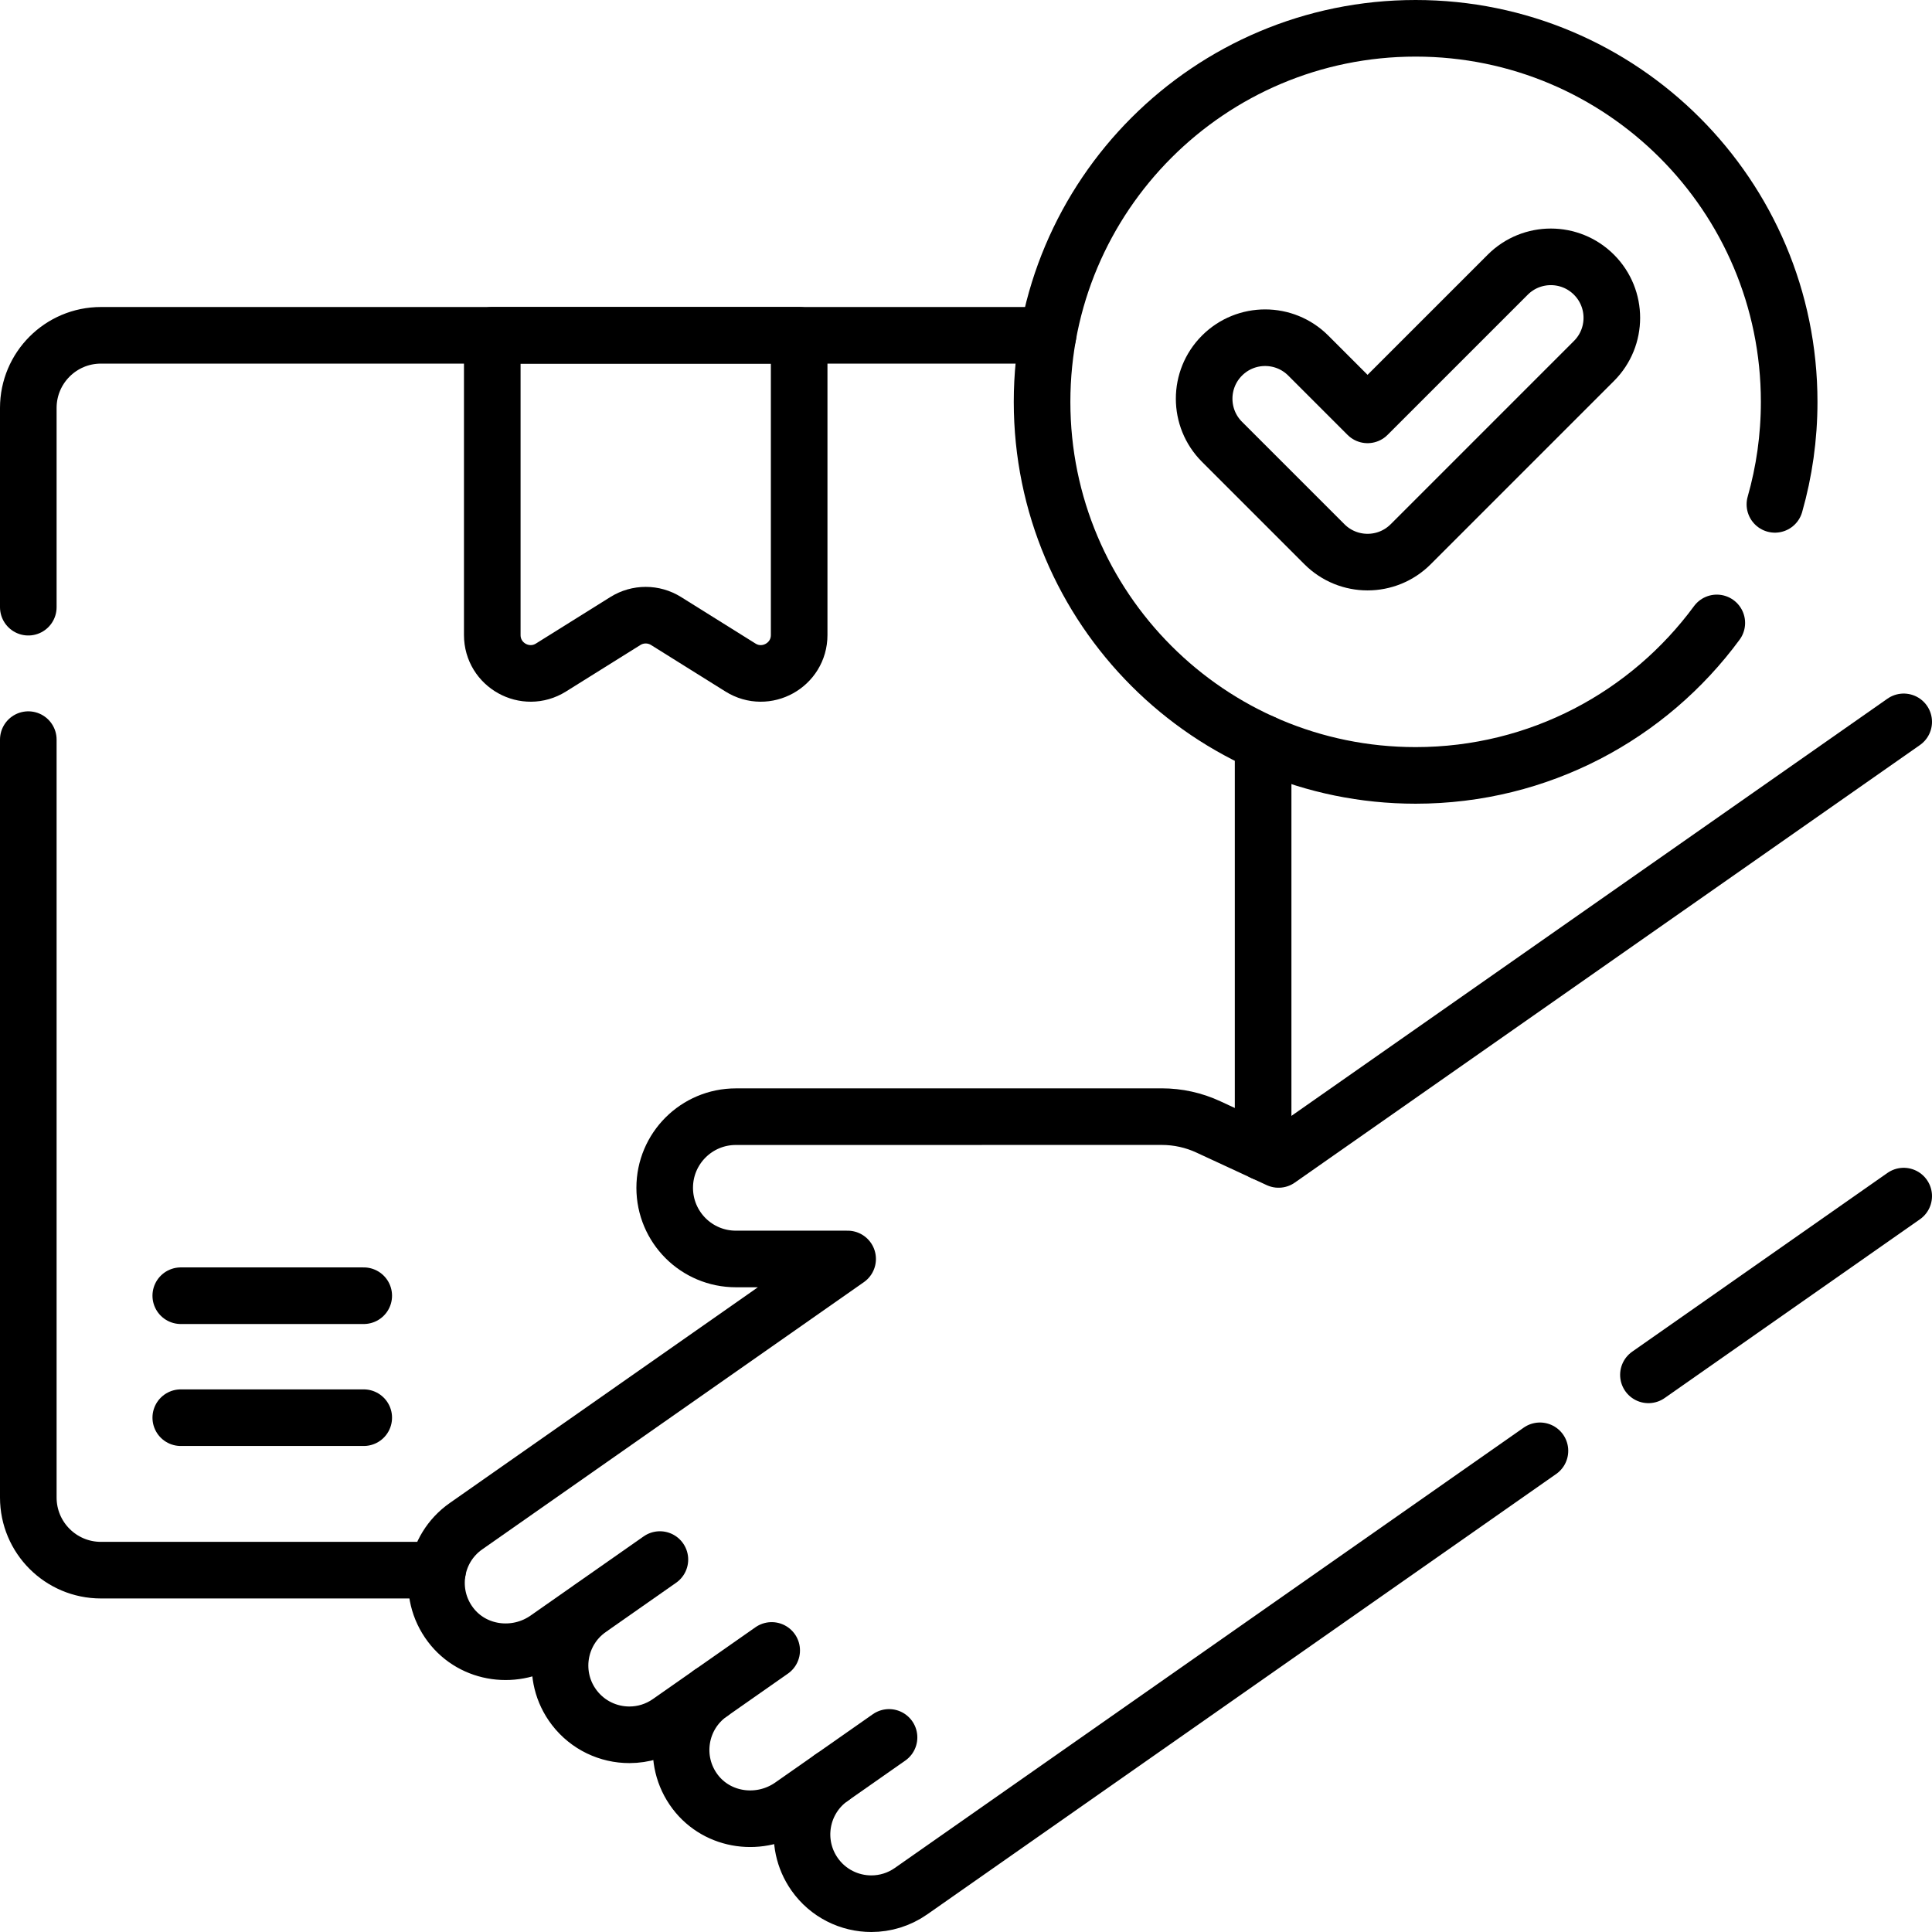
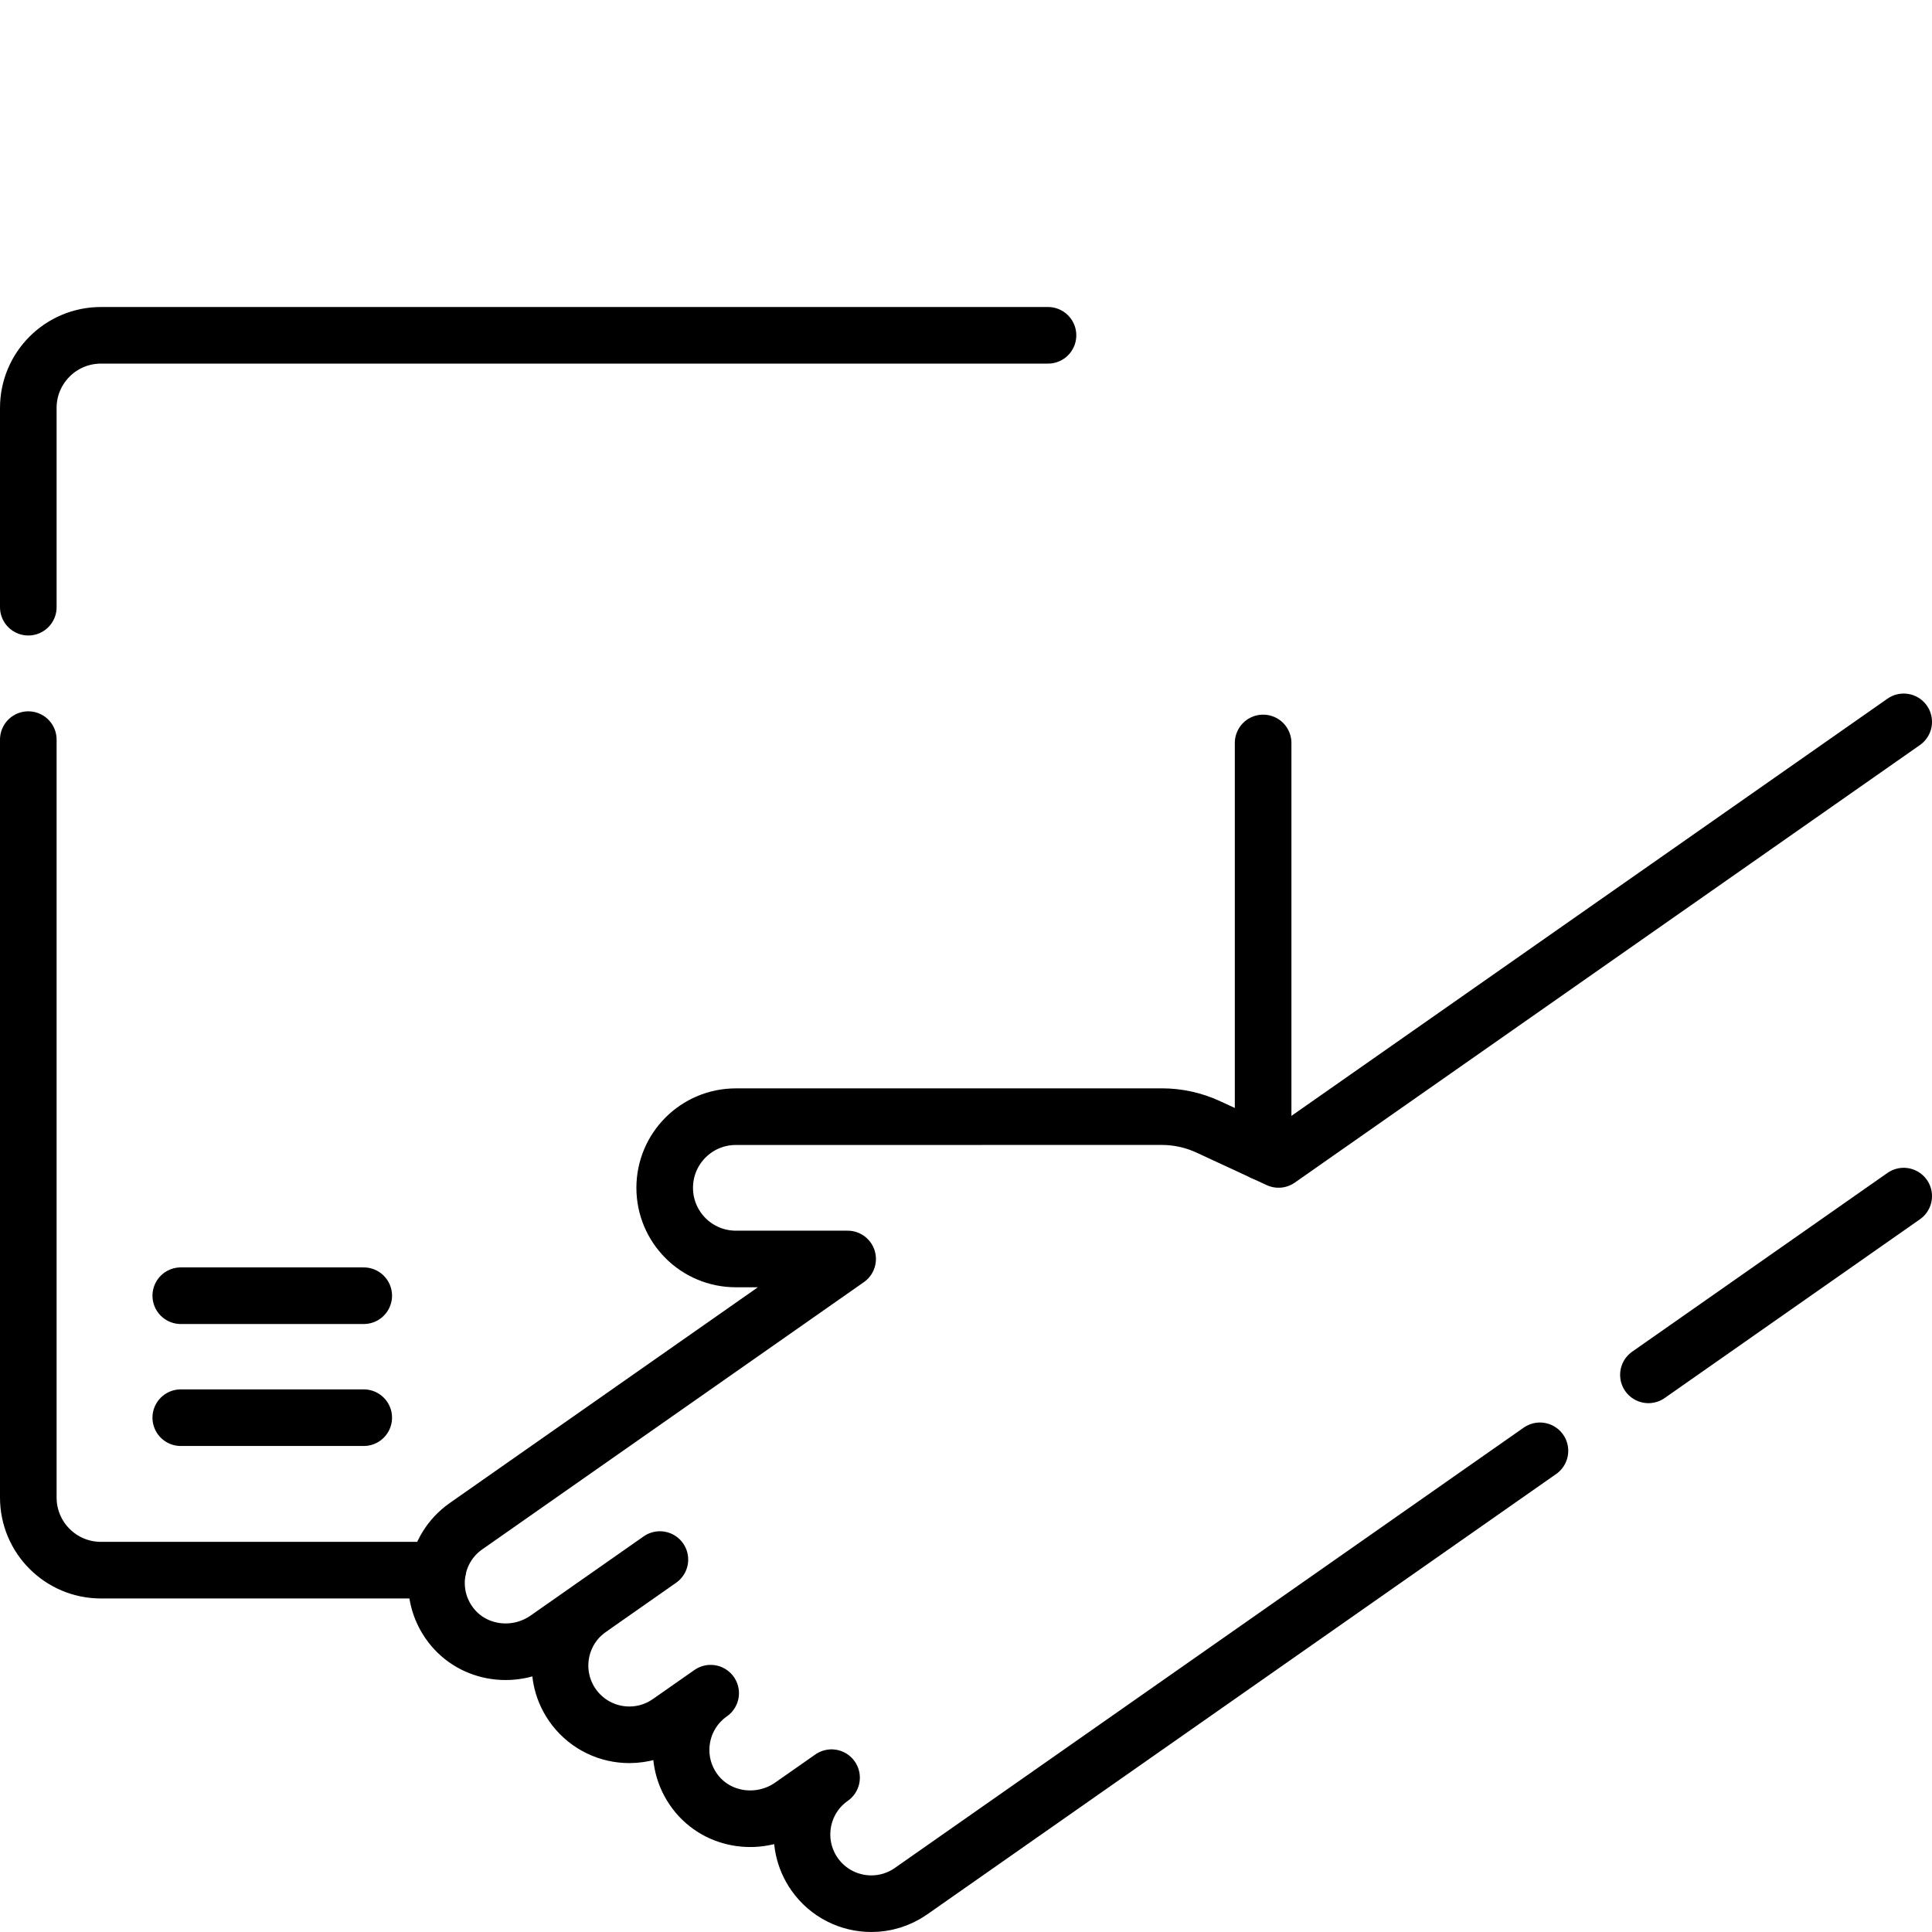
<svg xmlns="http://www.w3.org/2000/svg" version="1.1" id="Capa_1" x="0px" y="0px" viewBox="0 0 512 512" style="enable-background:new 0 0 512 512;" xml:space="preserve">
  <g>
    <g>
-       <path style="fill:none;stroke:#000000;stroke-width:15;stroke-linecap:round;stroke-linejoin:round;stroke-miterlimit:10;" d="&#10;&#09;&#09;&#09;M196.233,176.902l-19.723-12.327c-3.297-2.06-7.48-2.06-10.776,0l-19.723,12.327c-6.771,4.232-15.554-0.636-15.554-8.621V88.862&#10;&#09;&#09;&#09;h81.33v79.419C211.788,176.266,203.005,181.134,196.233,176.902z" />
      <line style="fill:none;stroke:#000000;stroke-width:15;stroke-linecap:round;stroke-linejoin:round;stroke-miterlimit:10;" x1="334.74" y1="305.37" x2="334.74" y2="196.89" />
      <path style="fill:none;stroke:#000000;stroke-width:15;stroke-linecap:round;stroke-linejoin:round;stroke-miterlimit:10;" d="&#10;&#09;&#09;&#09;M7.5,160.91v-52.8c0-10.63,8.62-19.25,19.25-19.25h250.98" />
      <path style="fill:none;stroke:#000000;stroke-width:15;stroke-linecap:round;stroke-linejoin:round;stroke-miterlimit:10;" d="&#10;&#09;&#09;&#09;M7.5,196.01v200.85c0,10.63,8.62,19.25,19.25,19.25h89.23" />
      <line style="fill:none;stroke:#000000;stroke-width:15;stroke-linecap:round;stroke-linejoin:round;stroke-miterlimit:10;" x1="504.5" y1="316.98" x2="436.85" y2="364.35" />
      <path style="fill:none;stroke:#000000;stroke-width:15;stroke-linecap:round;stroke-linejoin:round;stroke-miterlimit:10;" d="&#10;&#09;&#09;&#09;M408.1,384.48l-166.67,116.7c-3.2,2.24-6.88,3.32-10.51,3.32c-5.79,0-11.49-2.73-15.06-7.83c-5.81-8.31-3.8-19.75,4.51-25.57&#10;&#09;&#09;&#09;l-10.62,7.43c-8.15,5.71-19.54,4.24-25.54-3.71c-6.29-8.34-4.37-20.17,4.12-26.11l-11.02,7.71c-3.2,2.24-6.88,3.32-10.52,3.32&#10;&#09;&#09;&#09;c-5.52,0-10.97-2.48-14.58-7.18c-6.36-8.29-4.53-20.22,4.04-26.21l-11.33,7.93c-8.15,5.71-19.54,4.23-25.53-3.72&#10;&#09;&#09;&#09;c-6.3-8.34-4.38-20.17,4.11-26.11l101.13-70.81h-29.62c-5.21,0-9.93-2.11-13.34-5.52c-3.41-3.42-5.52-8.13-5.52-13.34&#10;&#09;&#09;&#09;c0-10.41,8.44-18.85,18.86-18.85l112.88-0.01c4.27,0,8.48,0.93,12.35,2.73l18.59,8.61L504.5,191.3" />
      <line style="fill:none;stroke:#000000;stroke-width:15;stroke-linecap:round;stroke-linejoin:round;stroke-miterlimit:10;" x1="157.161" y1="425.706" x2="174.879" y2="413.3" />
-       <line style="fill:none;stroke:#000000;stroke-width:15;stroke-linecap:round;stroke-linejoin:round;stroke-miterlimit:10;" x1="188.329" y1="448.709" x2="204.504" y2="437.382" />
-       <line style="fill:none;stroke:#000000;stroke-width:15;stroke-linecap:round;stroke-linejoin:round;stroke-miterlimit:10;" x1="220.37" y1="471.1" x2="235.604" y2="460.432" />
-       <path style="fill:none;stroke:#000000;stroke-width:15;stroke-linecap:round;stroke-linejoin:round;stroke-miterlimit:10;" d="&#10;&#09;&#09;&#09;M362.417,109.945L346.703,94.23c-6.312-6.312-16.545-6.312-22.857,0v0c-6.312,6.312-6.312,16.545,0,22.857l27.143,27.143&#10;&#09;&#09;&#09;c6.312,6.312,16.545,6.312,22.857,0l48.572-48.572c6.312-6.312,6.312-16.545,0-22.857l0,0c-6.312-6.312-16.545-6.312-22.857,0&#10;&#09;&#09;&#09;L362.417,109.945z" />
-       <path style="fill:none;stroke:#000000;stroke-width:15;stroke-linecap:round;stroke-linejoin:round;stroke-miterlimit:10;" d="&#10;&#09;&#09;&#09;M470.37,133.66c2.46-8.63,3.78-17.74,3.78-27.16c0-54.68-44.32-99-99-99c-54.67,0-98.99,44.32-98.99,99&#10;&#09;&#09;&#09;c0,54.67,44.32,98.99,98.99,98.99c32.76,0,61.79-15.9,79.82-40.41" />
      <g>
        <line style="fill:none;stroke:#000000;stroke-width:15;stroke-linecap:round;stroke-linejoin:round;stroke-miterlimit:10;" x1="47.907" y1="343.376" x2="96.394" y2="343.376" />
        <line style="fill:none;stroke:#000000;stroke-width:15;stroke-linecap:round;stroke-linejoin:round;stroke-miterlimit:10;" x1="96.394" y1="375.701" x2="47.907" y2="375.701" />
      </g>
    </g>
  </g>
  <g>
</g>
  <g>
</g>
  <g>
</g>
  <g>
</g>
  <g>
</g>
  <g>
</g>
  <g>
</g>
  <g>
</g>
  <g>
</g>
  <g>
</g>
  <g>
</g>
  <g>
</g>
  <g>
</g>
  <g>
</g>
  <g>
</g>
</svg>